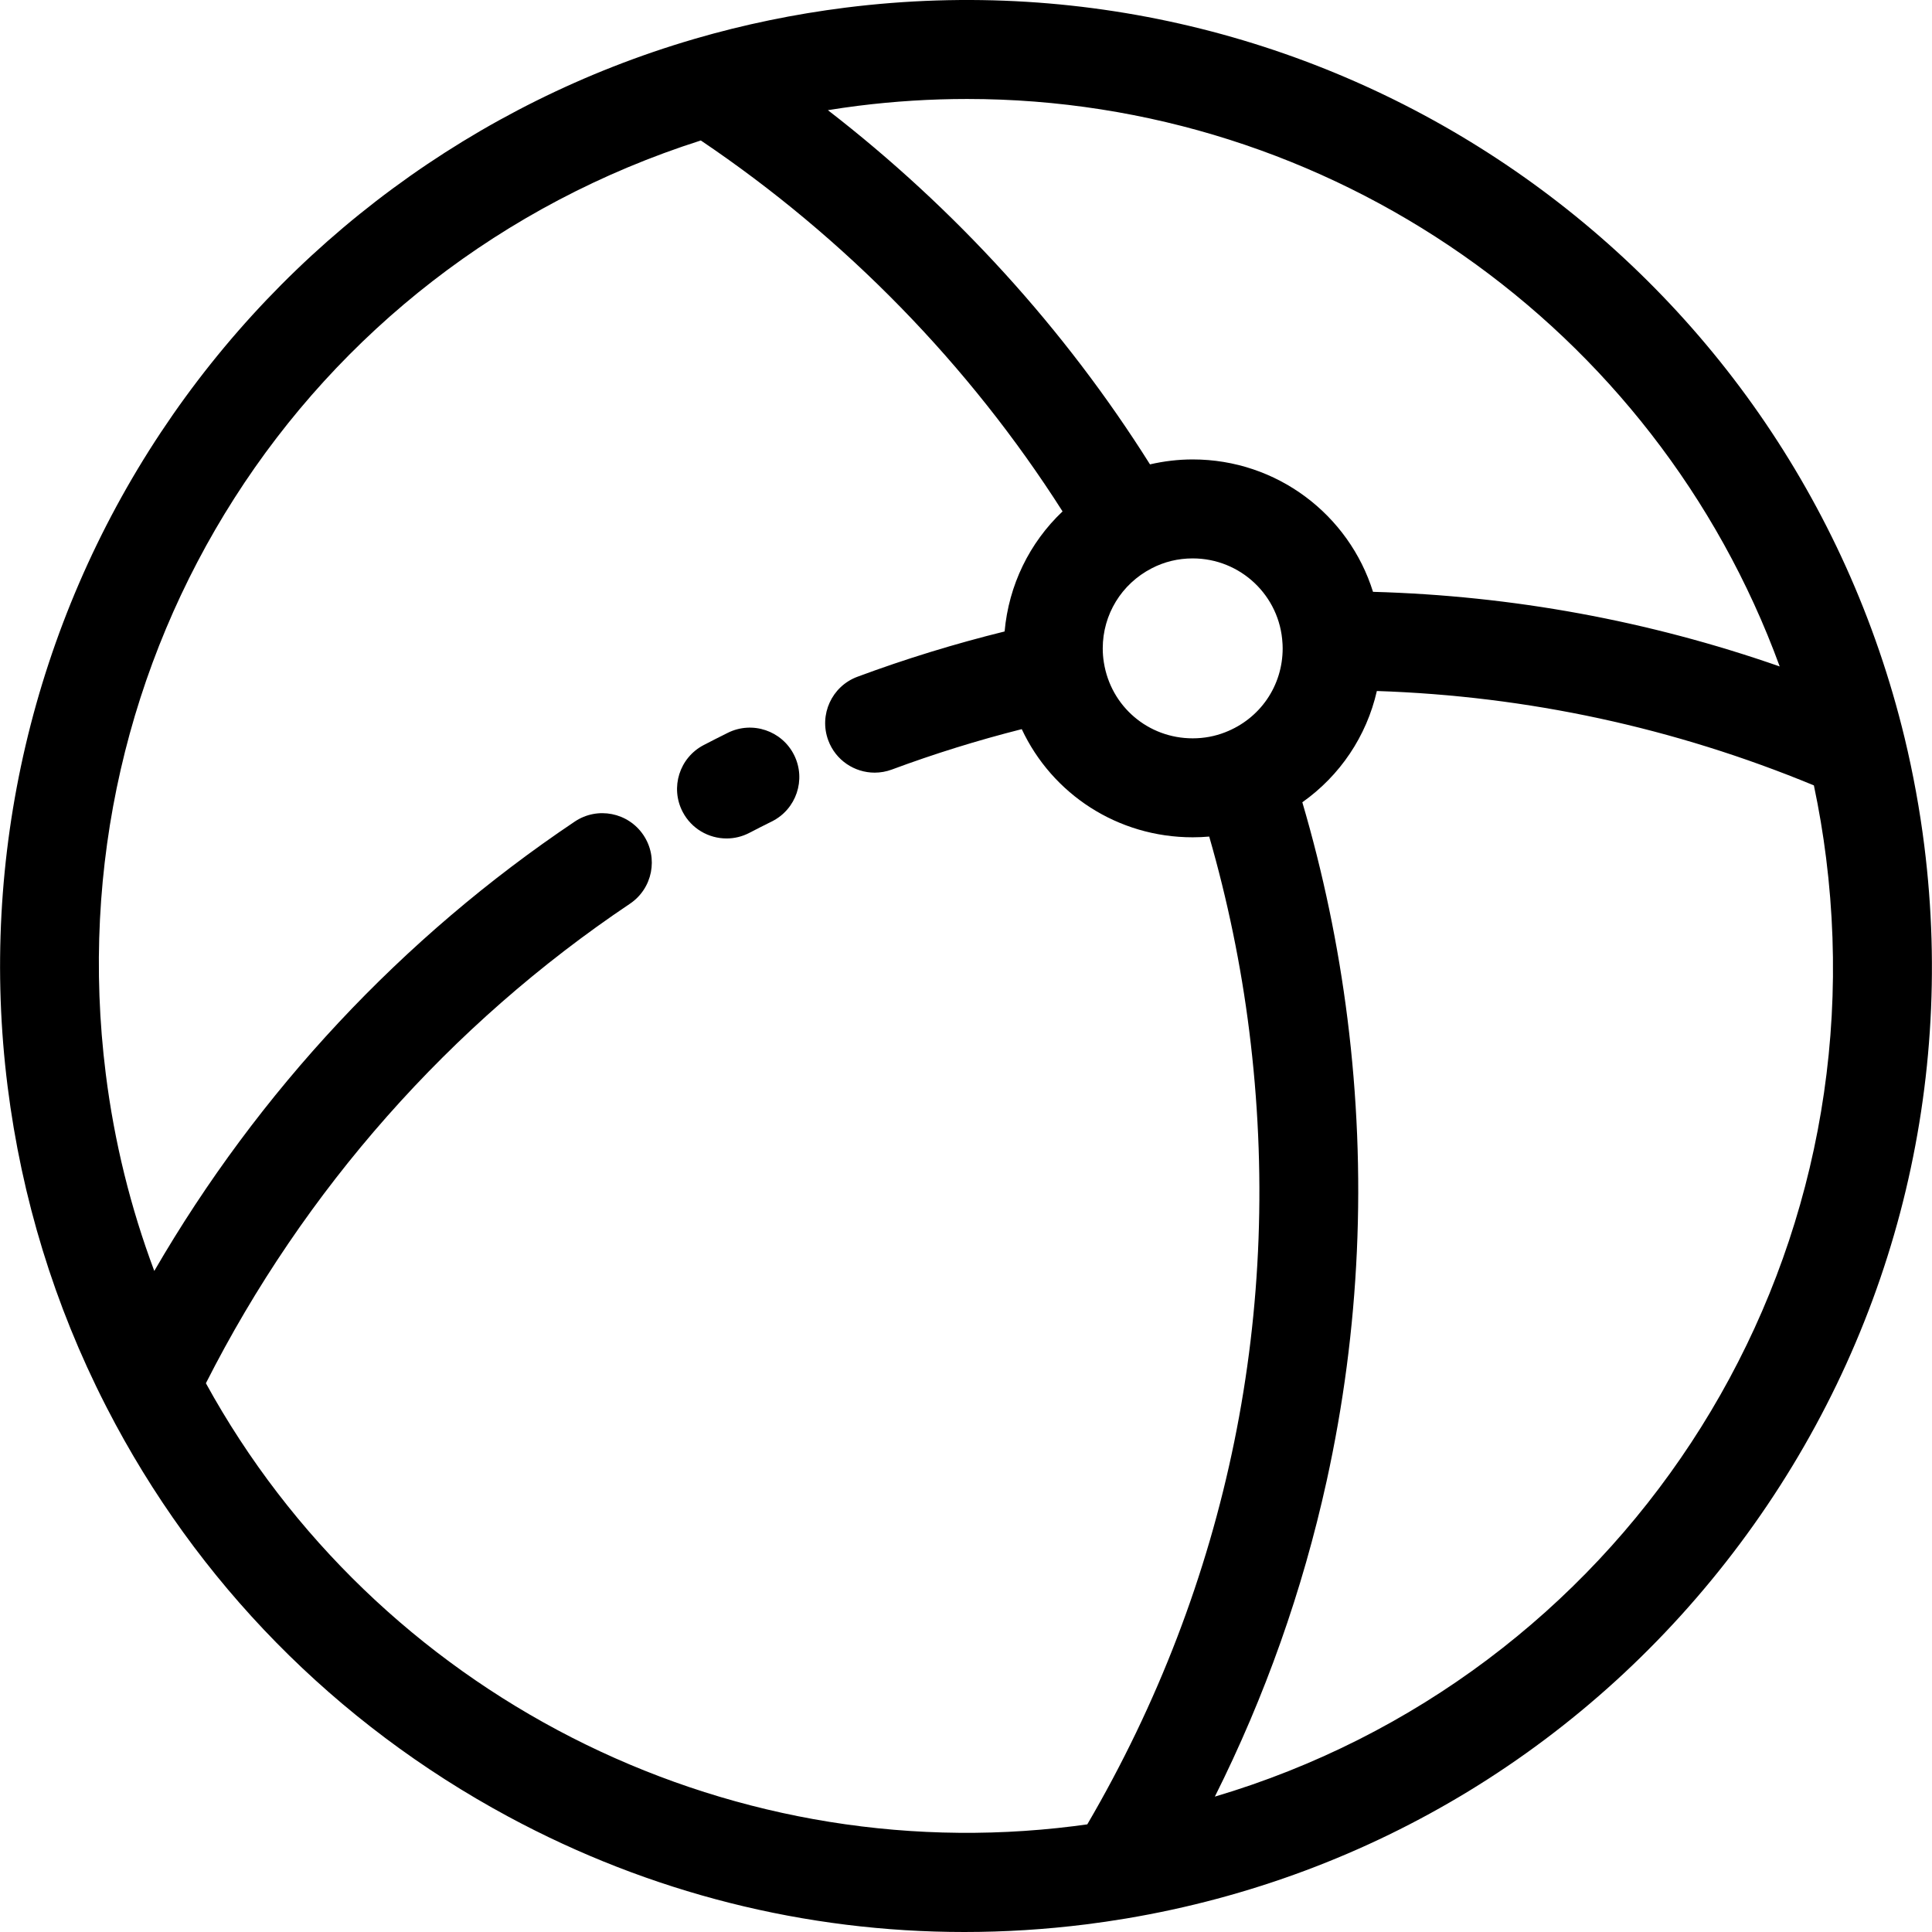
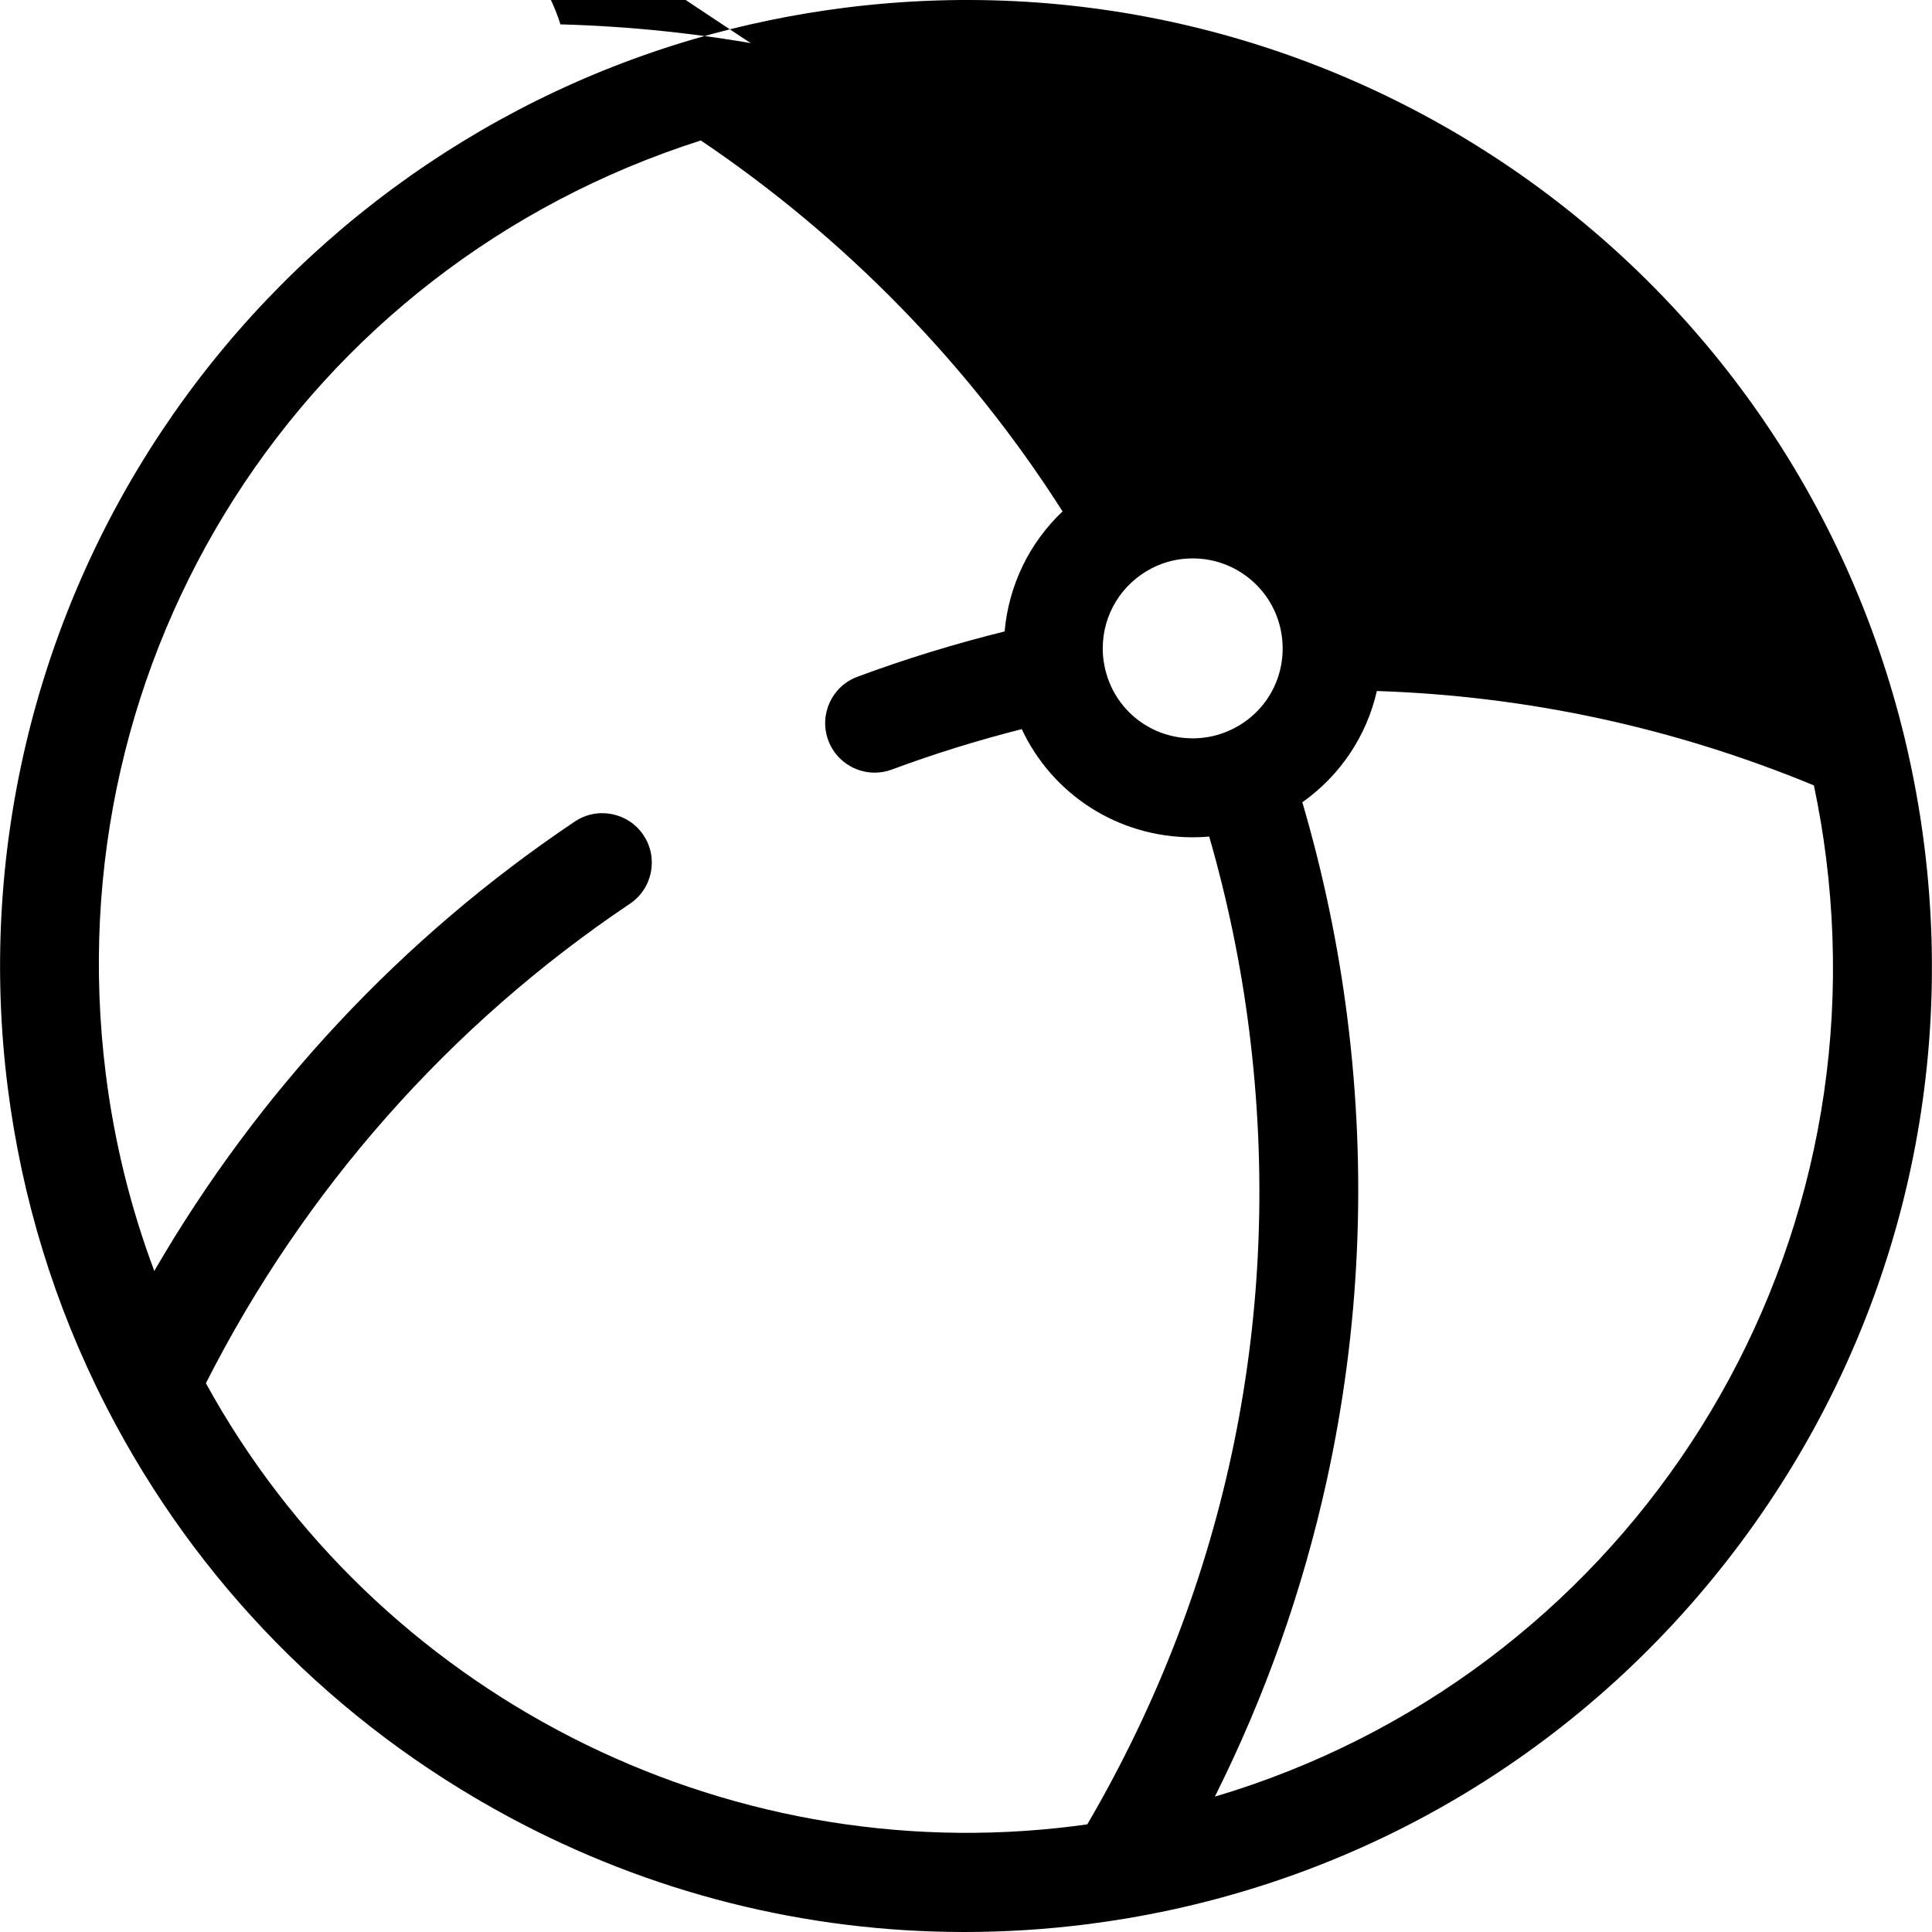
<svg xmlns="http://www.w3.org/2000/svg" version="1.1" id="Layer_1" x="0px" y="0px" viewBox="0 0 512.002 512.002" style="enable-background:new 0 0 512.002 512.002;" xml:space="preserve">
  <g>
    <g>
-       <path d="M509.96,224.106c-1.191-9.514-2.943-19.104-5.206-28.507c0-0.004-0.001-0.008-0.003-0.012    C474.152,68.989,353.498-14.226,224.087,2.022c-13.535,1.703-26.965,4.48-39.912,8.25c-0.024,0.007-0.047,0.014-0.072,0.022    c-0.102,0.03-0.205,0.06-0.306,0.092C126.143,27.264,76.019,64.253,42.629,114.582C8.807,165.562-5.617,227.11,2.011,287.891    c3.722,29.64,12.441,58.04,25.908,84.416c0.134,0.289,0.279,0.573,0.435,0.854c23.735,46.122,60.506,83.558,106.371,108.278    c37.472,20.195,78.715,30.563,120.828,30.563c10.731,0,21.519-0.673,32.314-2.027c3.336-0.416,6.785-0.922,10.563-1.549    c65.259-10.932,123.04-46.216,162.7-99.351C500.907,355.784,518.246,290.095,509.96,224.106z M227.359,28.046    c9.719-1.22,19.378-1.815,28.945-1.815c96.09,0,182.311,60.096,215.339,150.387c-34.734-12.123-70.844-18.749-107.781-19.776    c-6.376-20.421-25.434-35.086-47.782-35.086c-3.82,0-7.623,0.454-11.319,1.309c-22.58-35.893-51.662-67.827-85.36-93.868    C222.049,28.77,224.701,28.38,227.359,28.046z M339.921,171.824c0,9.918-5.969,18.641-15.254,22.243    c-2.705,1.061-5.594,1.599-8.587,1.599c-11.787,0-21.684-8.423-23.542-20.092c-0.198-1.206-0.299-2.468-0.299-3.749    c0-8.944,4.944-17.059,12.94-21.199c3.36-1.753,7.028-2.642,10.902-2.642c12.671,0,23.121,9.892,23.794,22.519    c0.005,0.109,0.013,0.219,0.022,0.329C339.922,171.16,339.921,171.489,339.921,171.824z M288.146,483.475    c-1.199,0.17-2.378,0.331-3.532,0.473c-93.373,11.724-184.966-35.283-230.049-117.374    c25.972-51.253,64.707-95.092,112.367-127.068c6.014-4.035,7.619-12.183,3.583-18.197c-4.035-6.013-12.182-7.619-18.196-3.583    c-45.747,30.693-83.858,71.52-111.431,119.092c-6.282-16.743-10.595-34.21-12.853-52.196    C14.143,173.94,80.218,70.885,185.725,37.225c38.302,25.808,71.182,59.532,95.864,98.302    c-8.764,8.302-14.267,19.557-15.355,31.817c-13.228,3.269-26.308,7.286-39.009,12.006c-6.789,2.523-10.247,10.072-7.724,16.861    c1.963,5.284,6.969,8.55,12.294,8.55c1.517,0,3.061-0.266,4.566-0.825c11.215-4.168,22.749-7.752,34.418-10.704    c8.048,17.192,25.387,28.663,45.302,28.663c1.469,0,2.928-0.068,4.376-0.194c4.851,16.82,8.427,34.096,10.61,51.531    C340.346,347.036,325.502,419.591,288.146,483.475z M321.95,476.126c13.302-26.565,23.235-54.597,29.63-83.666    c8.828-40.143,10.683-81.358,5.512-122.496c-2.431-19.41-6.459-38.649-11.96-57.353c9.999-7.07,17.023-17.514,19.751-29.487    c39.931,1.321,78.81,9.714,115.818,25.015c1.349,6.383,2.434,12.825,3.235,19.229C498.137,340.463,428.384,444.556,321.95,476.126    z" />
+       <path d="M509.96,224.106c-1.191-9.514-2.943-19.104-5.206-28.507c0-0.004-0.001-0.008-0.003-0.012    C474.152,68.989,353.498-14.226,224.087,2.022c-13.535,1.703-26.965,4.48-39.912,8.25c-0.024,0.007-0.047,0.014-0.072,0.022    c-0.102,0.03-0.205,0.06-0.306,0.092C126.143,27.264,76.019,64.253,42.629,114.582C8.807,165.562-5.617,227.11,2.011,287.891    c3.722,29.64,12.441,58.04,25.908,84.416c0.134,0.289,0.279,0.573,0.435,0.854c23.735,46.122,60.506,83.558,106.371,108.278    c37.472,20.195,78.715,30.563,120.828,30.563c10.731,0,21.519-0.673,32.314-2.027c3.336-0.416,6.785-0.922,10.563-1.549    c65.259-10.932,123.04-46.216,162.7-99.351C500.907,355.784,518.246,290.095,509.96,224.106z M227.359,28.046    c9.719-1.22,19.378-1.815,28.945-1.815c-34.734-12.123-70.844-18.749-107.781-19.776    c-6.376-20.421-25.434-35.086-47.782-35.086c-3.82,0-7.623,0.454-11.319,1.309c-22.58-35.893-51.662-67.827-85.36-93.868    C222.049,28.77,224.701,28.38,227.359,28.046z M339.921,171.824c0,9.918-5.969,18.641-15.254,22.243    c-2.705,1.061-5.594,1.599-8.587,1.599c-11.787,0-21.684-8.423-23.542-20.092c-0.198-1.206-0.299-2.468-0.299-3.749    c0-8.944,4.944-17.059,12.94-21.199c3.36-1.753,7.028-2.642,10.902-2.642c12.671,0,23.121,9.892,23.794,22.519    c0.005,0.109,0.013,0.219,0.022,0.329C339.922,171.16,339.921,171.489,339.921,171.824z M288.146,483.475    c-1.199,0.17-2.378,0.331-3.532,0.473c-93.373,11.724-184.966-35.283-230.049-117.374    c25.972-51.253,64.707-95.092,112.367-127.068c6.014-4.035,7.619-12.183,3.583-18.197c-4.035-6.013-12.182-7.619-18.196-3.583    c-45.747,30.693-83.858,71.52-111.431,119.092c-6.282-16.743-10.595-34.21-12.853-52.196    C14.143,173.94,80.218,70.885,185.725,37.225c38.302,25.808,71.182,59.532,95.864,98.302    c-8.764,8.302-14.267,19.557-15.355,31.817c-13.228,3.269-26.308,7.286-39.009,12.006c-6.789,2.523-10.247,10.072-7.724,16.861    c1.963,5.284,6.969,8.55,12.294,8.55c1.517,0,3.061-0.266,4.566-0.825c11.215-4.168,22.749-7.752,34.418-10.704    c8.048,17.192,25.387,28.663,45.302,28.663c1.469,0,2.928-0.068,4.376-0.194c4.851,16.82,8.427,34.096,10.61,51.531    C340.346,347.036,325.502,419.591,288.146,483.475z M321.95,476.126c13.302-26.565,23.235-54.597,29.63-83.666    c8.828-40.143,10.683-81.358,5.512-122.496c-2.431-19.41-6.459-38.649-11.96-57.353c9.999-7.07,17.023-17.514,19.751-29.487    c39.931,1.321,78.81,9.714,115.818,25.015c1.349,6.383,2.434,12.825,3.235,19.229C498.137,340.463,428.384,444.556,321.95,476.126    z" />
    </g>
  </g>
  <g>
    <g>
-       <path d="M210.464,200.126c-3.214-6.489-11.081-9.146-17.573-5.93c-2.151,1.066-4.288,2.152-6.411,3.258    c-6.423,3.347-8.918,11.266-5.572,17.689c2.338,4.488,6.908,7.058,11.641,7.058c2.042,0,4.113-0.477,6.048-1.486    c1.967-1.024,3.945-2.03,5.937-3.016C211.024,214.483,213.678,206.616,210.464,200.126z" />
-     </g>
+       </g>
  </g>
  <g>
</g>
  <g>
</g>
  <g>
</g>
  <g>
</g>
  <g>
</g>
  <g>
</g>
  <g>
</g>
  <g>
</g>
  <g>
</g>
  <g>
</g>
  <g>
</g>
  <g>
</g>
  <g>
</g>
  <g>
</g>
  <g>
</g>
</svg>